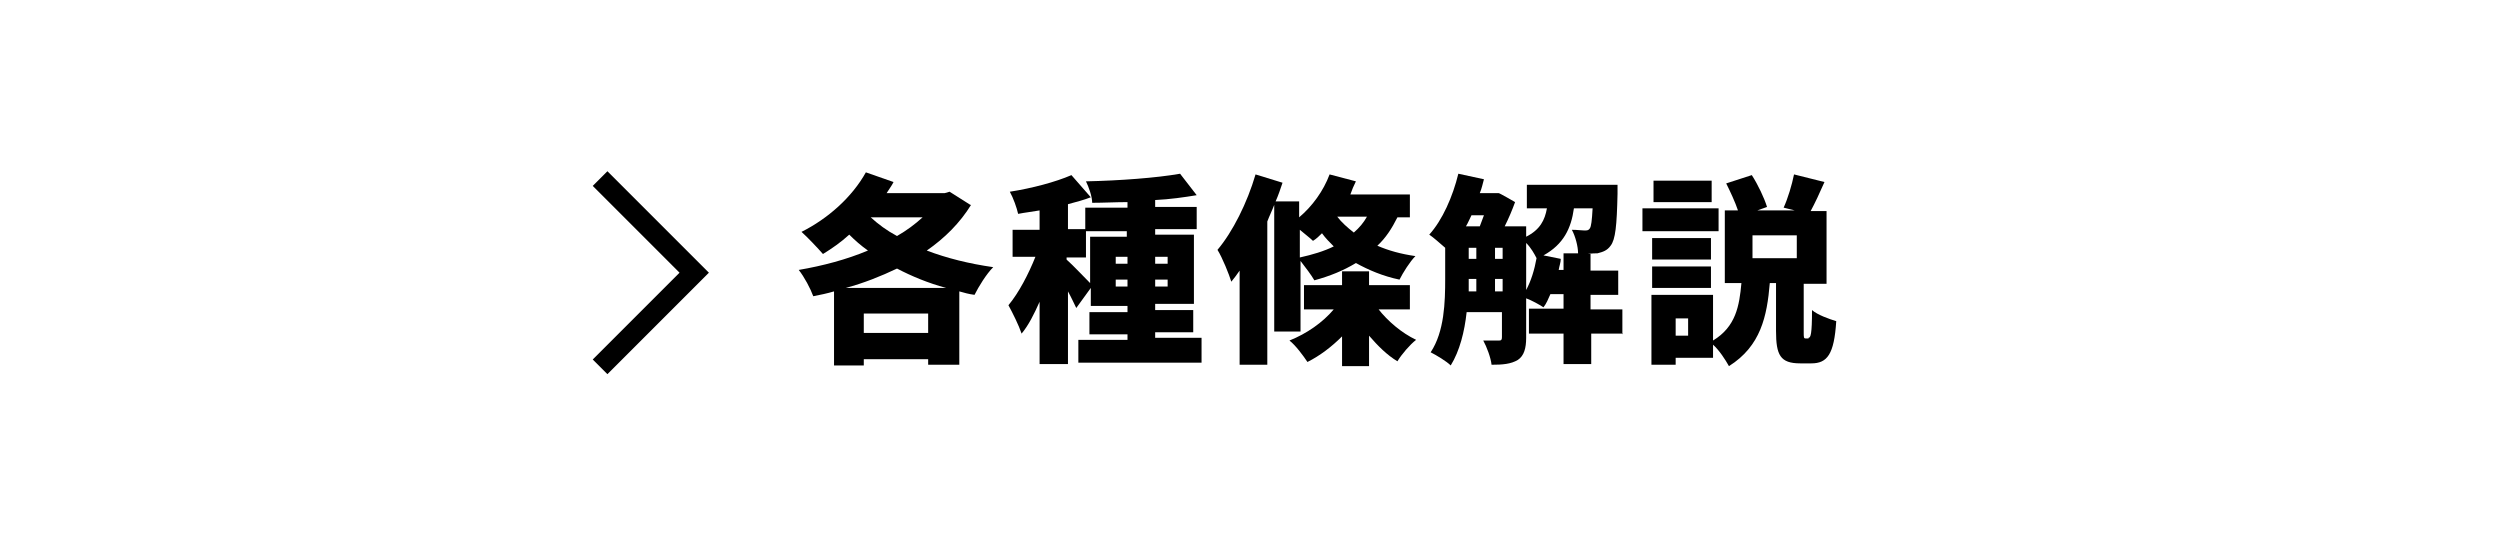
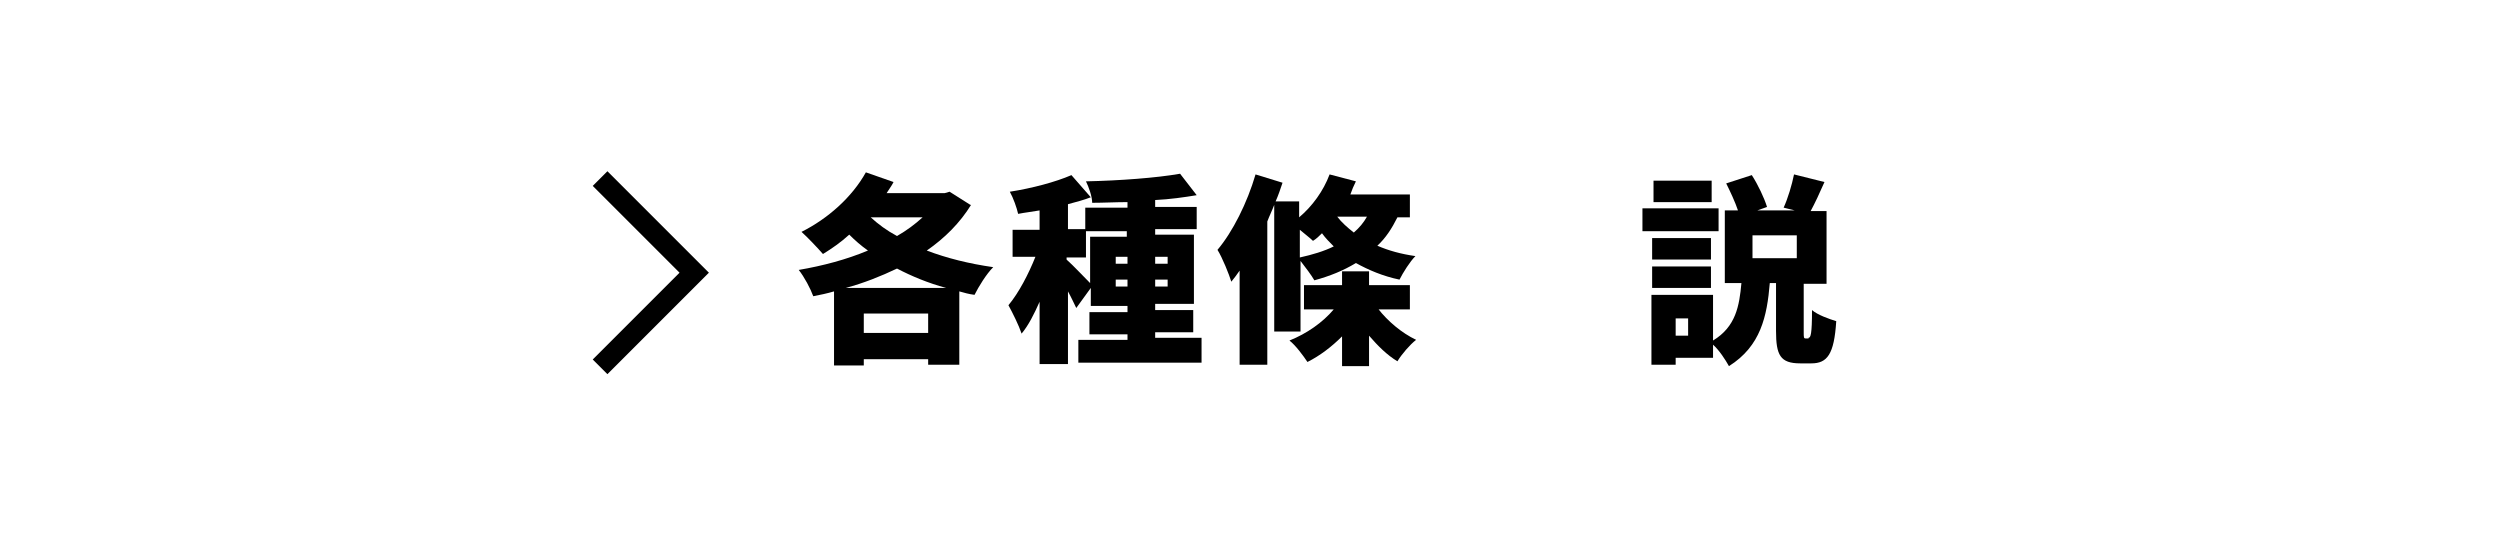
<svg xmlns="http://www.w3.org/2000/svg" version="1.1" viewBox="0 0 361.2 79">
  <defs>
    <style>
      .cls-1 {
        fill: #fff;
      }

      .cls-2 {
        fill: none;
        stroke: #000;
        stroke-miterlimit: 10;
        stroke-width: 3px;
      }
    </style>
  </defs>
  <g>
    <g id="_レイヤー_1" data-name="レイヤー_1">
      <g>
        <rect class="cls-1" x="-.5" y="0" width="361.8" height="79" />
        <polyline class="cls-2" points="86.7 25.8 100.3 39.4 86.7 53" />
      </g>
      <g>
-         <path d="M140.3,29.6c-1.6,2.6-3.8,4.8-6.4,6.6,2.9,1.1,6.1,1.9,9.6,2.4-1,1-2.1,2.8-2.7,4-.8-.1-1.5-.3-2.2-.5v10.6h-4.5v-.8h-9.3v.9h-4.3v-10.7c-1,.3-2,.5-3,.7-.4-1.1-1.3-2.8-2.1-3.8,3.5-.6,6.9-1.5,10-2.8-1-.7-1.9-1.5-2.7-2.3-1.2,1.1-2.5,2-3.8,2.8-.7-.8-2.2-2.4-3.1-3.2,3.8-1.9,7.3-5,9.3-8.6l4,1.4c-.3.6-.7,1.1-1,1.6h8.4l.7-.2,3,1.9ZM136.7,41.6c-2.6-.7-5-1.7-7.1-2.8-2.3,1.1-4.8,2.1-7.4,2.8h14.6ZM134.1,48.1v-2.8h-9.3v2.8h9.3ZM125.8,31.4c1.1,1,2.3,1.9,3.8,2.7,1.4-.8,2.6-1.7,3.7-2.7h-7.5Z" />
+         <path d="M140.3,29.6c-1.6,2.6-3.8,4.8-6.4,6.6,2.9,1.1,6.1,1.9,9.6,2.4-1,1-2.1,2.8-2.7,4-.8-.1-1.5-.3-2.2-.5v10.6h-4.5v-.8h-9.3v.9h-4.3v-10.7c-1,.3-2,.5-3,.7-.4-1.1-1.3-2.8-2.1-3.8,3.5-.6,6.9-1.5,10-2.8-1-.7-1.9-1.5-2.7-2.3-1.2,1.1-2.5,2-3.8,2.8-.7-.8-2.2-2.4-3.1-3.2,3.8-1.9,7.3-5,9.3-8.6l4,1.4c-.3.6-.7,1.1-1,1.6h8.4l.7-.2,3,1.9ZM136.7,41.6c-2.6-.7-5-1.7-7.1-2.8-2.3,1.1-4.8,2.1-7.4,2.8ZM134.1,48.1v-2.8h-9.3v2.8h9.3ZM125.8,31.4c1.1,1,2.3,1.9,3.8,2.7,1.4-.8,2.6-1.7,3.7-2.7h-7.5Z" />
        <path d="M173.6,49.1v3.3h-17.8v-3.3h7.1v-.8h-5.5v-3.2h5.5v-.9h-5.3v-2.6l-2.1,2.9c-.3-.6-.7-1.5-1.2-2.4v10.5h-4.1v-9c-.8,1.8-1.6,3.4-2.6,4.6-.4-1.2-1.3-3-1.9-4.1,1.5-1.8,2.9-4.5,3.9-7h-3.3v-3.9h3.9v-2.8c-1.1.2-2.1.3-3.1.5-.2-.9-.7-2.3-1.2-3.2,3.2-.5,6.6-1.4,8.9-2.4l2.8,3.2c-1,.4-2.2.7-3.3,1v3.6h2.5v-3.1h6.1v-.8c-1.7,0-3.5.1-5.1.1,0-.9-.5-2.3-.9-3.1,4.8-.1,10.2-.5,13.6-1.1l2.4,3.1c-1.8.3-3.9.6-6,.7v1h6v3.2h-6v.8h5.6v10h-5.6v.9h5.5v3.2h-5.5v.8h6.7ZM154.2,37.6c.7.6,2.5,2.5,3.3,3.3v-6.7h5.3v-.8h-5.9v3.8h-2.8v.3ZM162.9,37.1h-1.7v1h1.7v-1ZM162.9,41.4v-1h-1.7v1h1.7ZM166.9,37.1v1h1.8v-1h-1.8ZM168.7,40.4h-1.8v1h1.8v-1Z" />
        <path d="M184.1,47.9v-18.3c-.3.8-.7,1.6-1,2.4v20.7h-4v-13.6c-.4.6-.8,1.1-1.2,1.6-.3-1-1.3-3.5-2-4.6,2.2-2.6,4.3-6.8,5.5-10.9l3.9,1.2c-.3.9-.6,1.8-1,2.7h3.4v2.3c1.9-1.6,3.5-3.8,4.4-6.2l3.8,1c-.3.6-.6,1.3-.8,1.9h8.6v3.3h-1.8c-.8,1.6-1.7,3-2.9,4.1,1.6.7,3.4,1.2,5.5,1.5-.8.8-1.8,2.4-2.3,3.4-2.4-.5-4.5-1.4-6.3-2.4-1.8,1.1-3.8,1.9-6,2.5-.4-.7-1.3-1.9-2-2.8v10.2h-3.6ZM199.1,44.6c1.4,1.8,3.4,3.5,5.5,4.5-.9.7-2.1,2.1-2.7,3.1-1.5-.9-2.8-2.2-4.1-3.7v4.4h-3.9v-4.3c-1.5,1.5-3.2,2.8-5,3.7-.6-.9-1.7-2.4-2.6-3.1,2.5-1,4.8-2.6,6.4-4.5h-4.3v-3.5h5.5v-2h3.9v2h5.9v3.5h-4.7ZM187.8,37.2c1.8-.4,3.5-.9,4.9-1.6-.6-.6-1.2-1.2-1.7-1.9-.4.4-.8.8-1.3,1.1-.4-.4-1.2-1-1.9-1.6v3.9ZM193.2,31.3c.6.8,1.5,1.6,2.4,2.3.8-.7,1.4-1.4,1.9-2.3h-4.3Z" />
-         <path d="M234.5,48.2h-4.6v4.4h-4v-4.4h-5v-3.6h5v-2.1h-1.9c-.3.7-.6,1.4-1,1.9-.6-.4-1.7-1-2.5-1.3v5.7c0,1.5-.3,2.6-1.2,3.2-1,.6-2.2.7-3.8.7-.1-1-.7-2.6-1.2-3.5,1,0,2,0,2.3,0s.4-.1.4-.5v-3.6h-5.1c-.3,2.8-1,5.6-2.3,7.7-.6-.6-2.1-1.5-2.9-1.9,2-3,2.1-7.3,2.1-10.6v-4.5c-.7-.6-1.7-1.5-2.3-1.9,1.9-2.1,3.4-5.5,4.2-8.8l3.7.8c-.2.7-.3,1.3-.6,2h2.7c0-.1,2.4,1.3,2.4,1.3-.4,1.1-.9,2.3-1.5,3.5h3.1v1.5c2-1,2.7-2.4,3-4.1h-2.9v-3.4h13.1s0,.8,0,1.3c-.1,4.6-.3,6.6-1,7.5-.5.7-1.1.9-1.9,1.1-.3,0-.8,0-1.4.1h.4v2.4h4v3.5h-4v2.1h4.6v3.6ZM212.6,31.1c-.3.6-.5,1.1-.8,1.6h2c.2-.5.4-1.1.6-1.6h-1.9ZM212.2,40.4c0,.6,0,1.1,0,1.7h1.1v-1.8h-1.1ZM212.2,37.4h1.1v-1.6h-1.1v1.6ZM216,37.4h1.1v-1.6h-1.1v1.6ZM217.1,42.1v-1.8h-1.1v1.8h1.1ZM220.5,41.9c.7-1.3,1.2-2.9,1.5-4.6-.3-.6-.8-1.5-1.5-2.2v6.8ZM225.9,39v-2.4h2.1c0-1-.4-2.5-.9-3.4.8,0,1.4.1,1.8.1s.6,0,.8-.3c.2-.3.3-1.1.4-2.9h-2.7c-.4,2.9-1.5,5.2-4.4,6.8l2.5.5c0,.5-.2,1-.3,1.6h.8Z" />
        <path d="M248.3,33.4h-11v-3.3h11v3.3ZM261.3,48.8c.3,0,.5-.5.5-4,.8.7,2.5,1.3,3.5,1.6-.3,4.8-1.3,6.1-3.6,6.1h-1.6c-2.9,0-3.5-1.2-3.5-4.7v-6.9h-.9c-.4,4.8-1.3,9.1-5.9,12-.5-.9-1.4-2.3-2.3-3.1v1.9h-5.4v1h-3.5v-10.1h8.9v6.6c3.3-2,3.8-5,4.1-8.3h-2.4v-10.5h1.9c-.4-1.2-1.1-2.7-1.7-3.9l3.7-1.2c.9,1.4,1.8,3.3,2.2,4.6l-1.4.5h5.4l-1.6-.4c.6-1.3,1.2-3.3,1.5-4.8l4.4,1.1c-.7,1.6-1.4,3.1-2,4.2h2.3v10.5h-3.3v6.9c0,.9,0,1,.3,1h.4ZM247.2,37.5h-8.5v-3.1h8.5v3.1ZM238.7,38.5h8.5v3.1h-8.5v-3.1ZM247.3,29.2h-8.4v-3.1h8.4v3.1ZM243.9,46h-1.8v2.5h1.8v-2.5ZM259.6,34h-6.4v3.3h6.4v-3.3Z" />
      </g>
    </g>
  </g>
</svg>